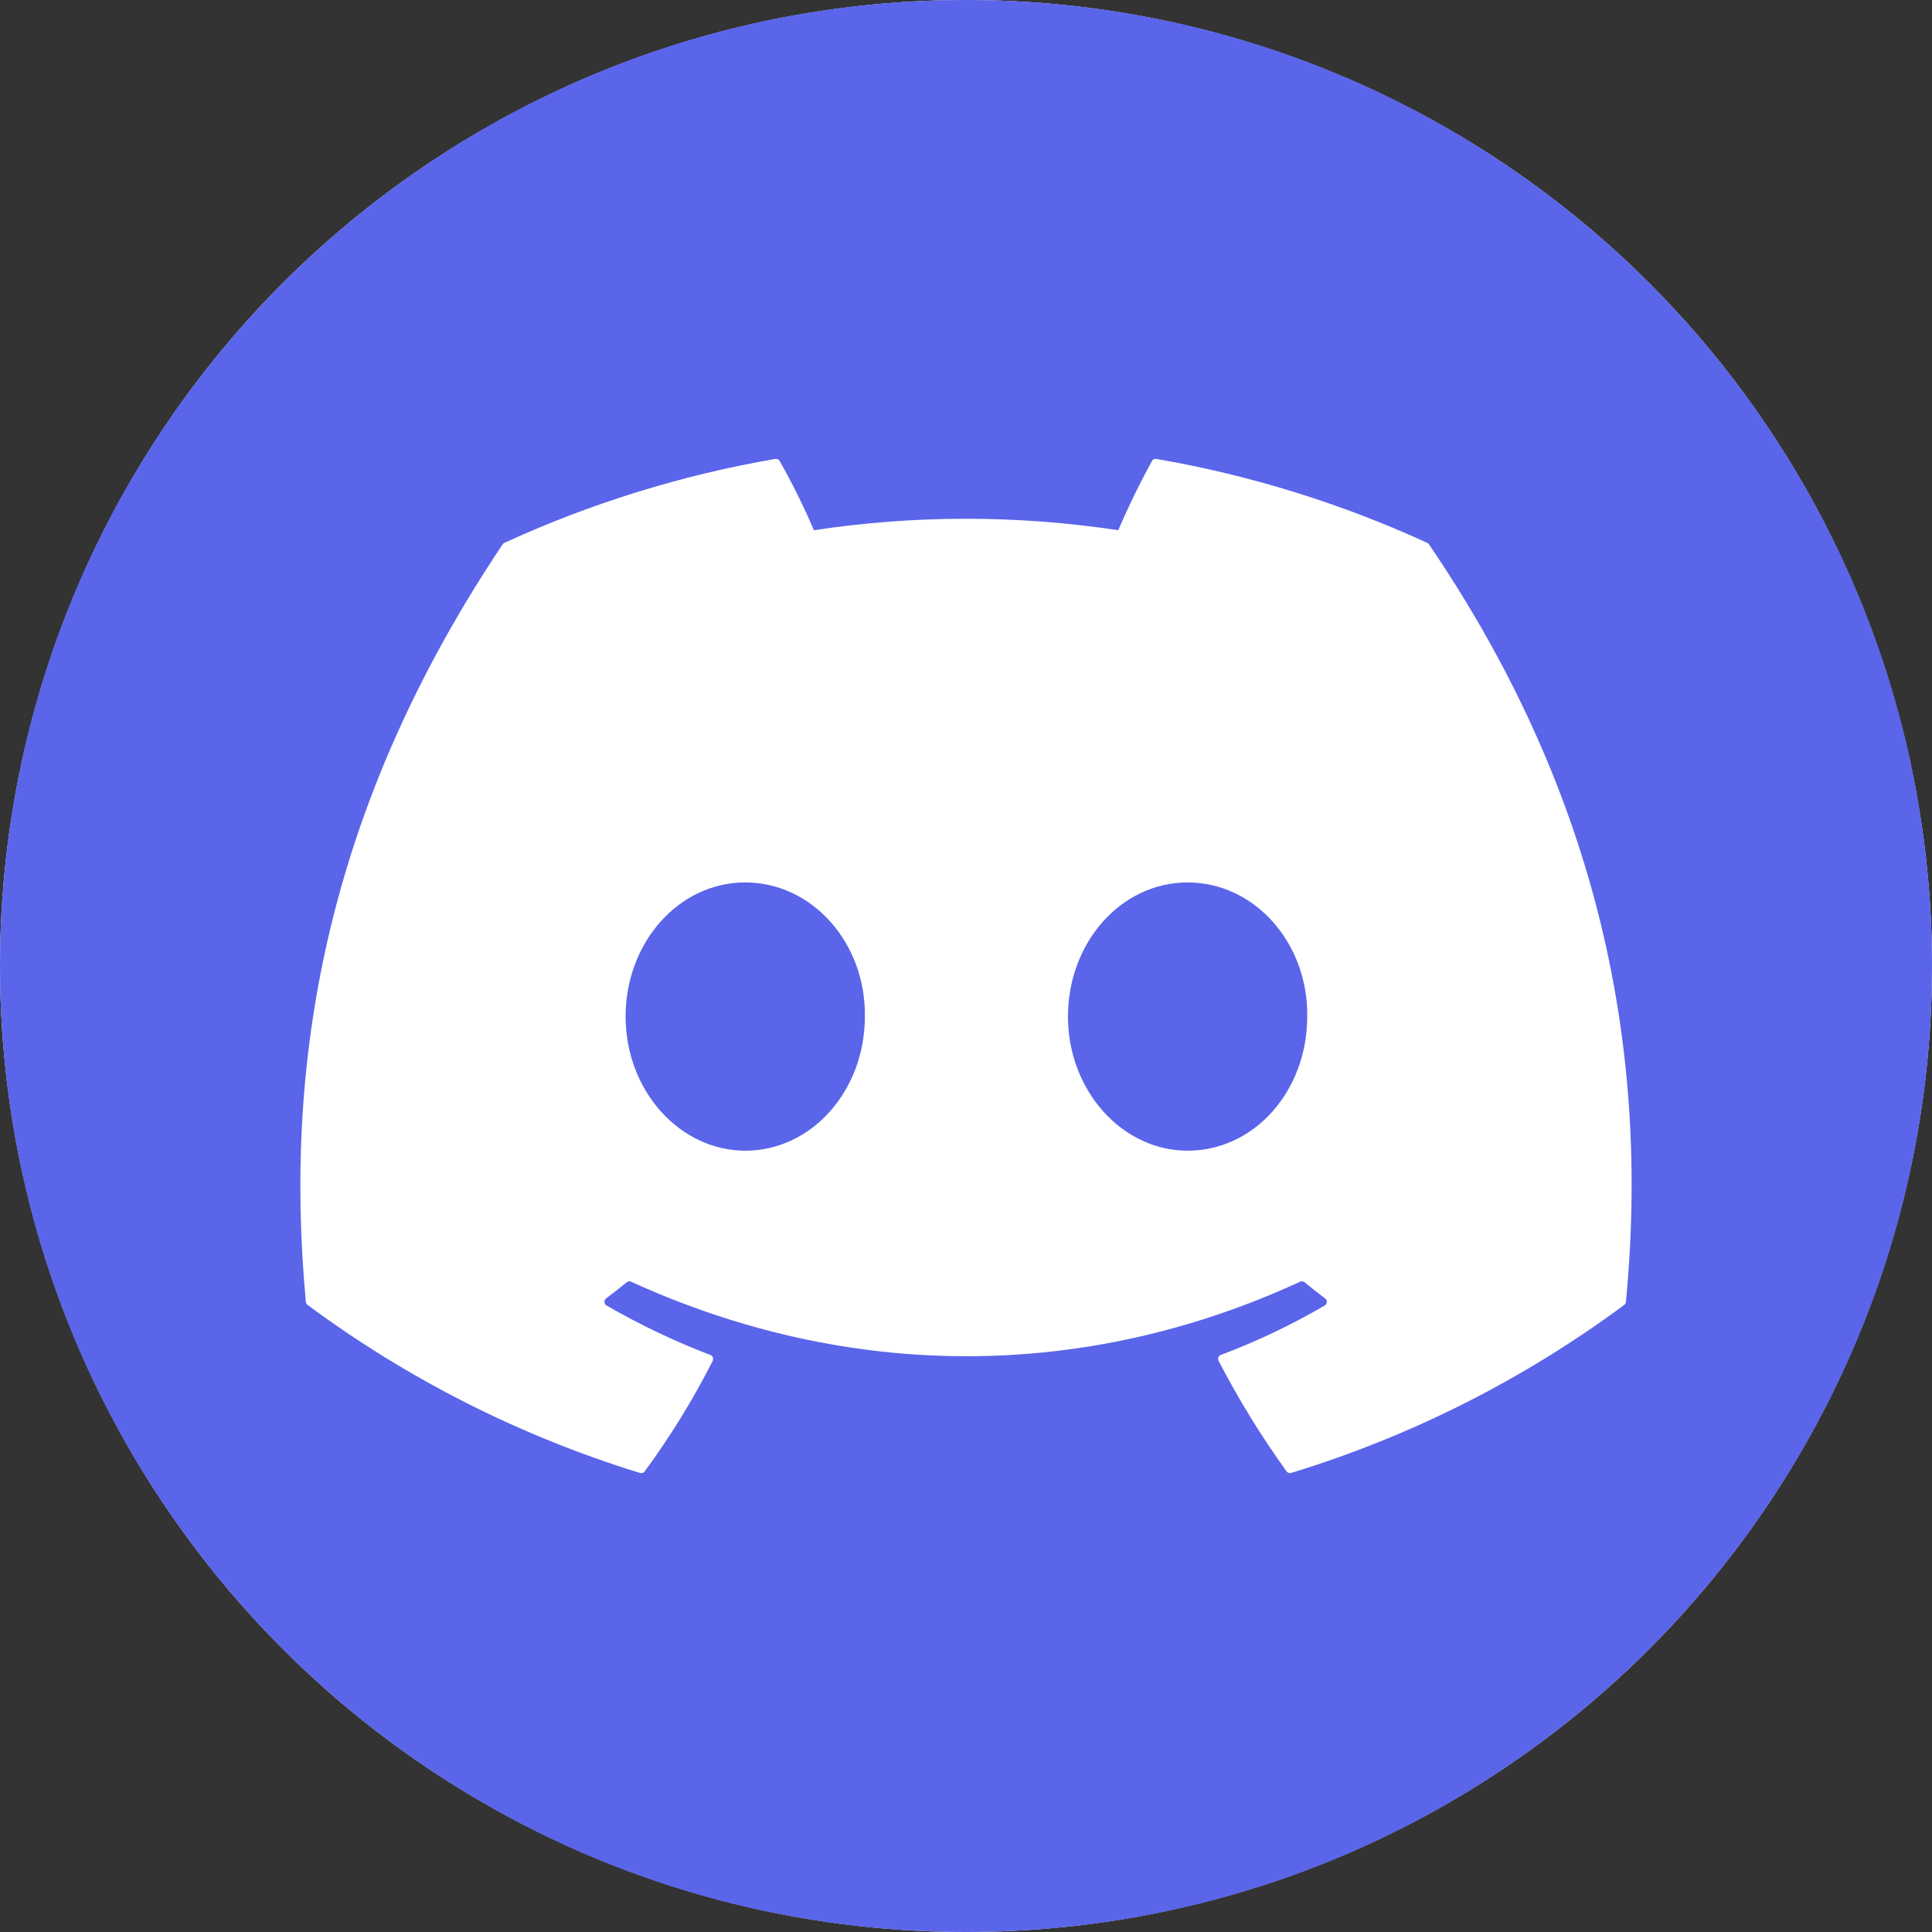
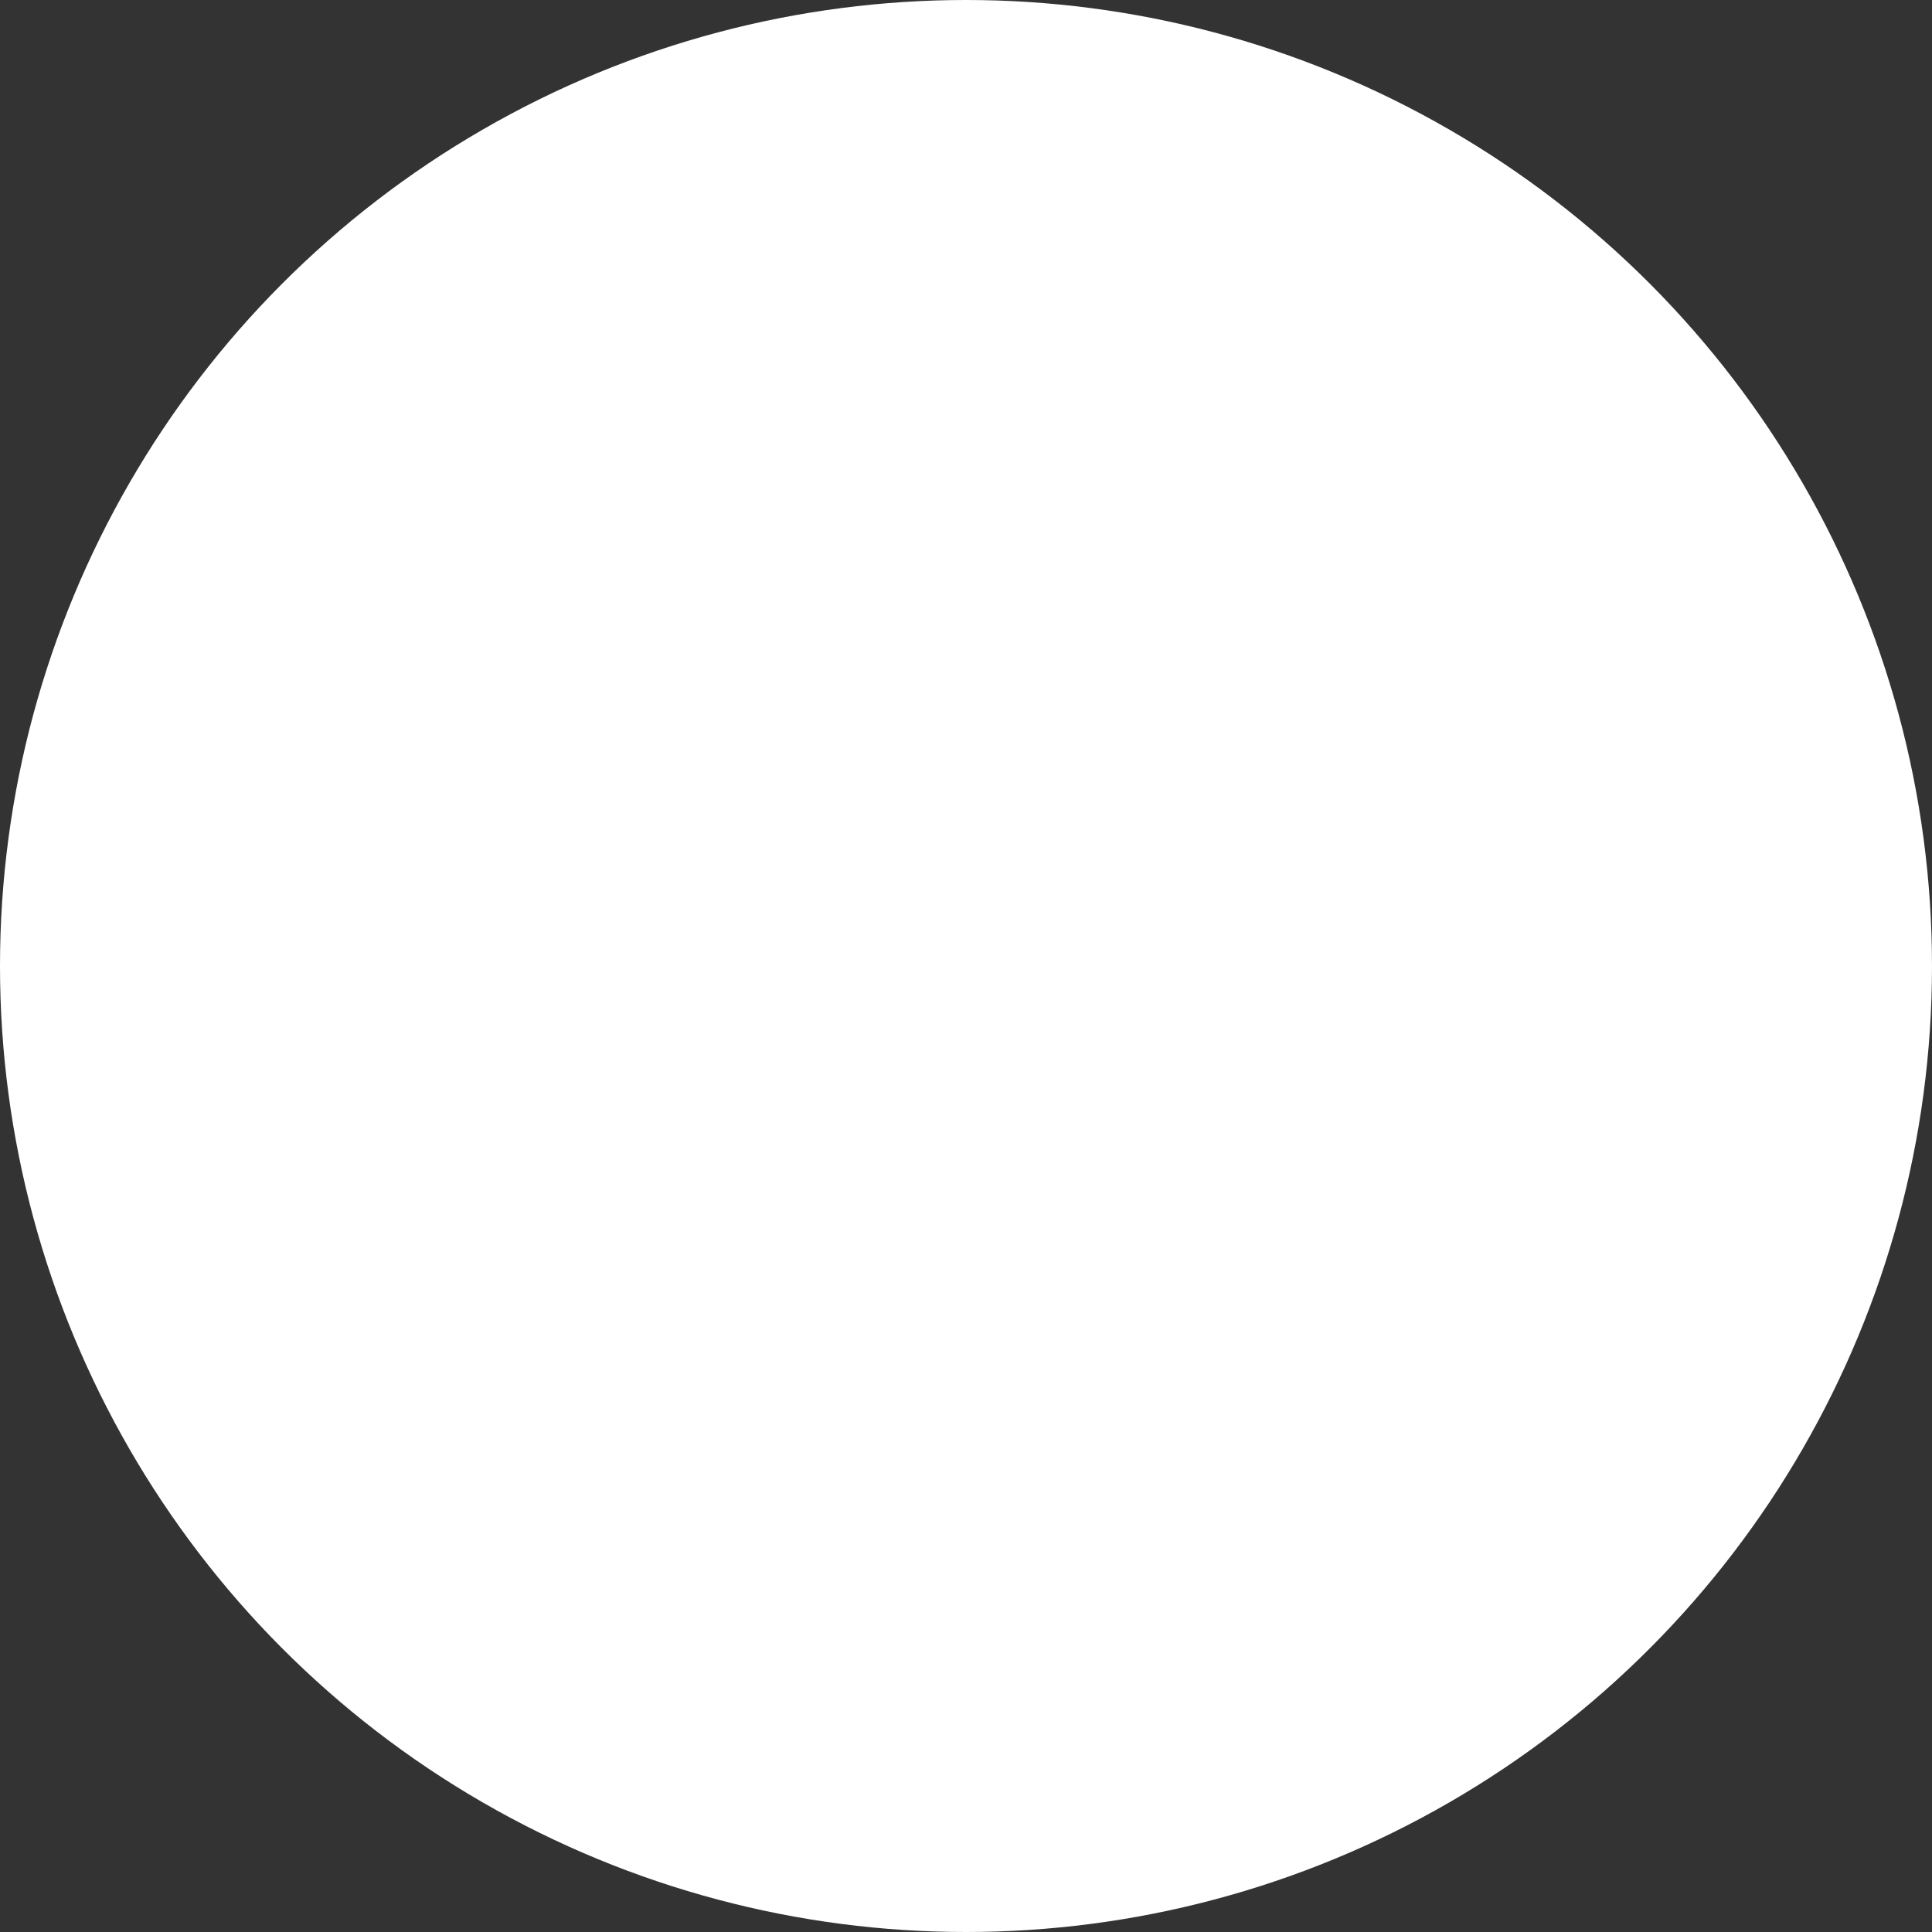
<svg xmlns="http://www.w3.org/2000/svg" width="32" height="32" viewBox="0 0 32 32" fill="none">
  <rect x="0" y="0" width="32" height="32" fill="#333333" stroke="none" />
  <g id="åäº«é¾æ¥logo" clip-path="url(#clip0_128615_219424)">
    <circle id="Ellipse 959" cx="16" cy="16" r="16" fill="white" />
-     <path id="Subtract" fill-rule="evenodd" clip-rule="evenodd" d="M16 32C24.837 32 32 24.837 32 16C32 7.163 24.837 0 16 0C7.163 0 0 7.163 0 16C0 24.837 7.163 32 16 32ZM23.641 8.992C23.654 8.997 23.664 9.007 23.67 9.018C26.16 12.68 27.39 16.809 26.93 21.564C26.929 21.574 26.926 21.584 26.921 21.592C26.916 21.601 26.91 21.608 26.901 21.614C25.235 22.849 23.37 23.79 21.387 24.396C21.372 24.401 21.358 24.401 21.344 24.396C21.33 24.391 21.318 24.382 21.309 24.37C20.89 23.788 20.514 23.177 20.184 22.54C20.179 22.531 20.177 22.521 20.176 22.511C20.175 22.501 20.177 22.491 20.18 22.482C20.184 22.473 20.189 22.465 20.197 22.458C20.203 22.451 20.212 22.445 20.221 22.442C20.817 22.218 21.392 21.944 21.942 21.623C21.952 21.617 21.96 21.609 21.966 21.599C21.972 21.589 21.976 21.578 21.976 21.566C21.977 21.555 21.975 21.543 21.97 21.532C21.965 21.522 21.957 21.513 21.948 21.506C21.832 21.419 21.718 21.33 21.606 21.237C21.596 21.229 21.584 21.224 21.571 21.223C21.558 21.221 21.545 21.223 21.534 21.229C17.968 22.875 14.061 22.875 10.452 21.229C10.441 21.223 10.428 21.222 10.415 21.223C10.403 21.225 10.391 21.23 10.381 21.238C10.269 21.33 10.155 21.419 10.039 21.506C10.03 21.513 10.023 21.522 10.018 21.533C10.013 21.543 10.011 21.555 10.012 21.566C10.012 21.578 10.016 21.589 10.022 21.599C10.028 21.609 10.036 21.617 10.046 21.623C10.597 21.941 11.172 22.215 11.766 22.443C11.776 22.446 11.784 22.451 11.791 22.458C11.798 22.465 11.804 22.473 11.807 22.483C11.811 22.492 11.812 22.502 11.812 22.511C11.812 22.521 11.809 22.531 11.805 22.54C11.48 23.18 11.103 23.793 10.678 24.371C10.669 24.383 10.657 24.392 10.643 24.396C10.63 24.401 10.615 24.401 10.601 24.397C8.621 23.788 6.759 22.847 5.095 21.614C5.087 21.608 5.08 21.601 5.075 21.592C5.07 21.583 5.067 21.573 5.066 21.563C4.682 17.451 5.465 13.287 8.324 9.018C8.331 9.006 8.341 8.997 8.353 8.992C9.783 8.336 11.291 7.868 12.842 7.601C12.856 7.599 12.87 7.601 12.883 7.607C12.896 7.613 12.906 7.623 12.914 7.635C13.124 8.007 13.313 8.39 13.481 8.782C15.152 8.529 16.852 8.529 18.522 8.782C18.689 8.391 18.876 8.008 19.081 7.635C19.088 7.622 19.099 7.612 19.112 7.606C19.125 7.6 19.139 7.598 19.153 7.601C20.703 7.869 22.212 8.336 23.641 8.992ZM10.362 16.837C10.362 18.062 11.257 19.059 12.344 19.059C13.447 19.059 14.325 18.062 14.325 16.837C14.342 15.622 13.456 14.616 12.344 14.616C11.24 14.616 10.362 15.613 10.362 16.837ZM17.689 16.837C17.689 18.062 18.584 19.059 19.67 19.059C20.783 19.059 21.652 18.062 21.652 16.837C21.669 15.622 20.783 14.616 19.67 14.616C18.567 14.616 17.689 15.613 17.689 16.837Z" fill="#5A65EA" />
  </g>
  <defs>
    <clipPath id="clip0_128615_219424">
      <rect width="32" height="32" fill="white" />
    </clipPath>
  </defs>
</svg>